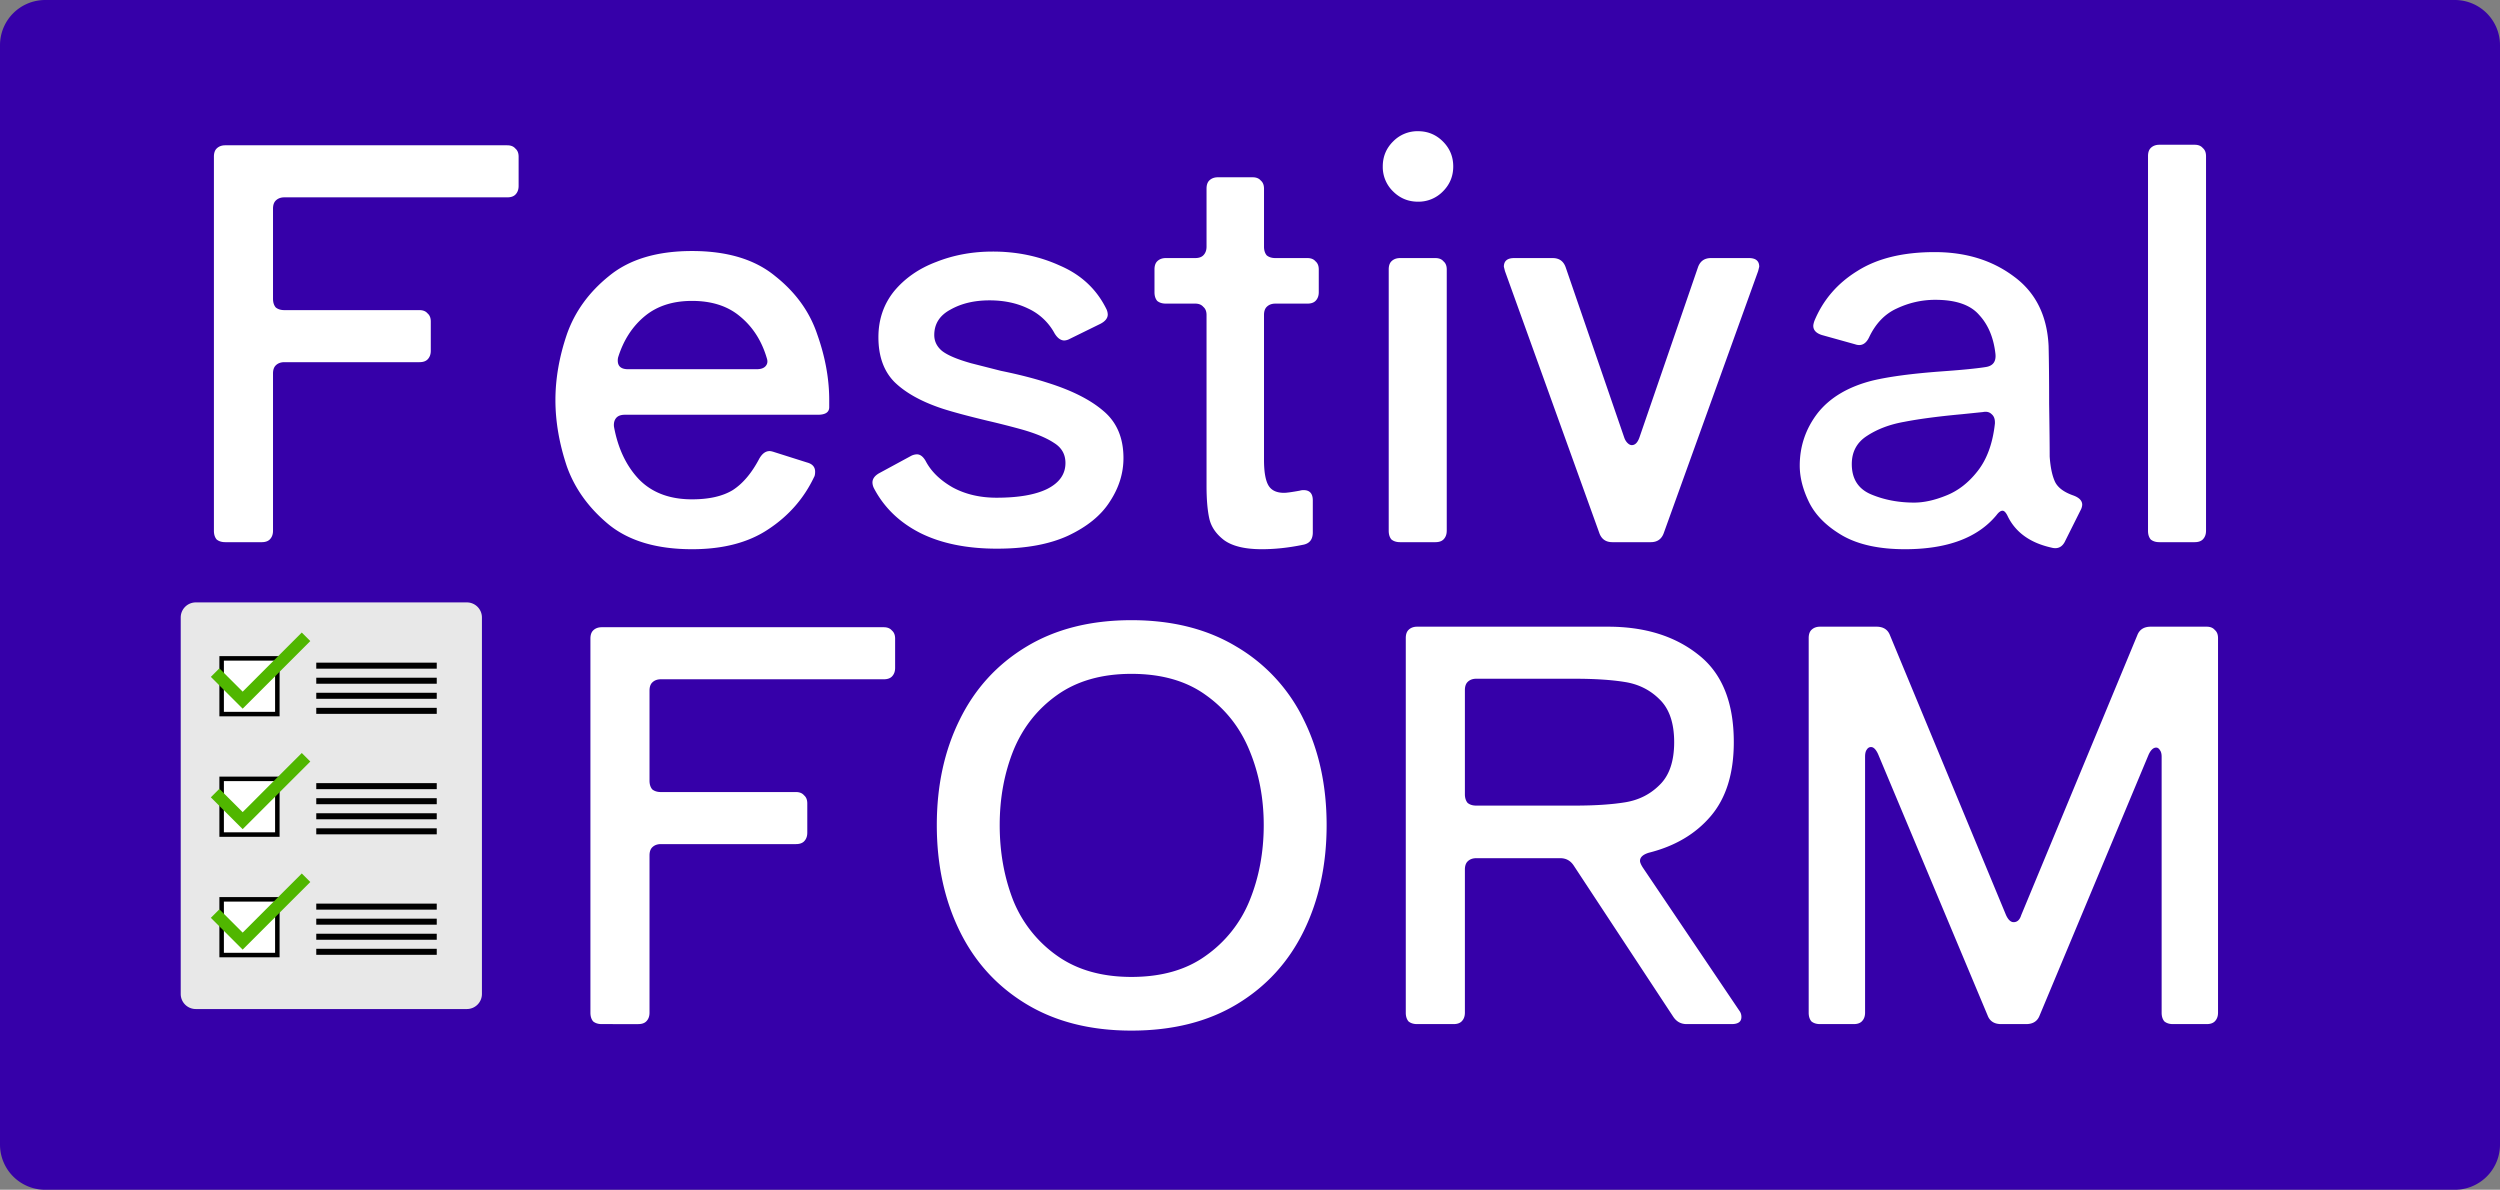
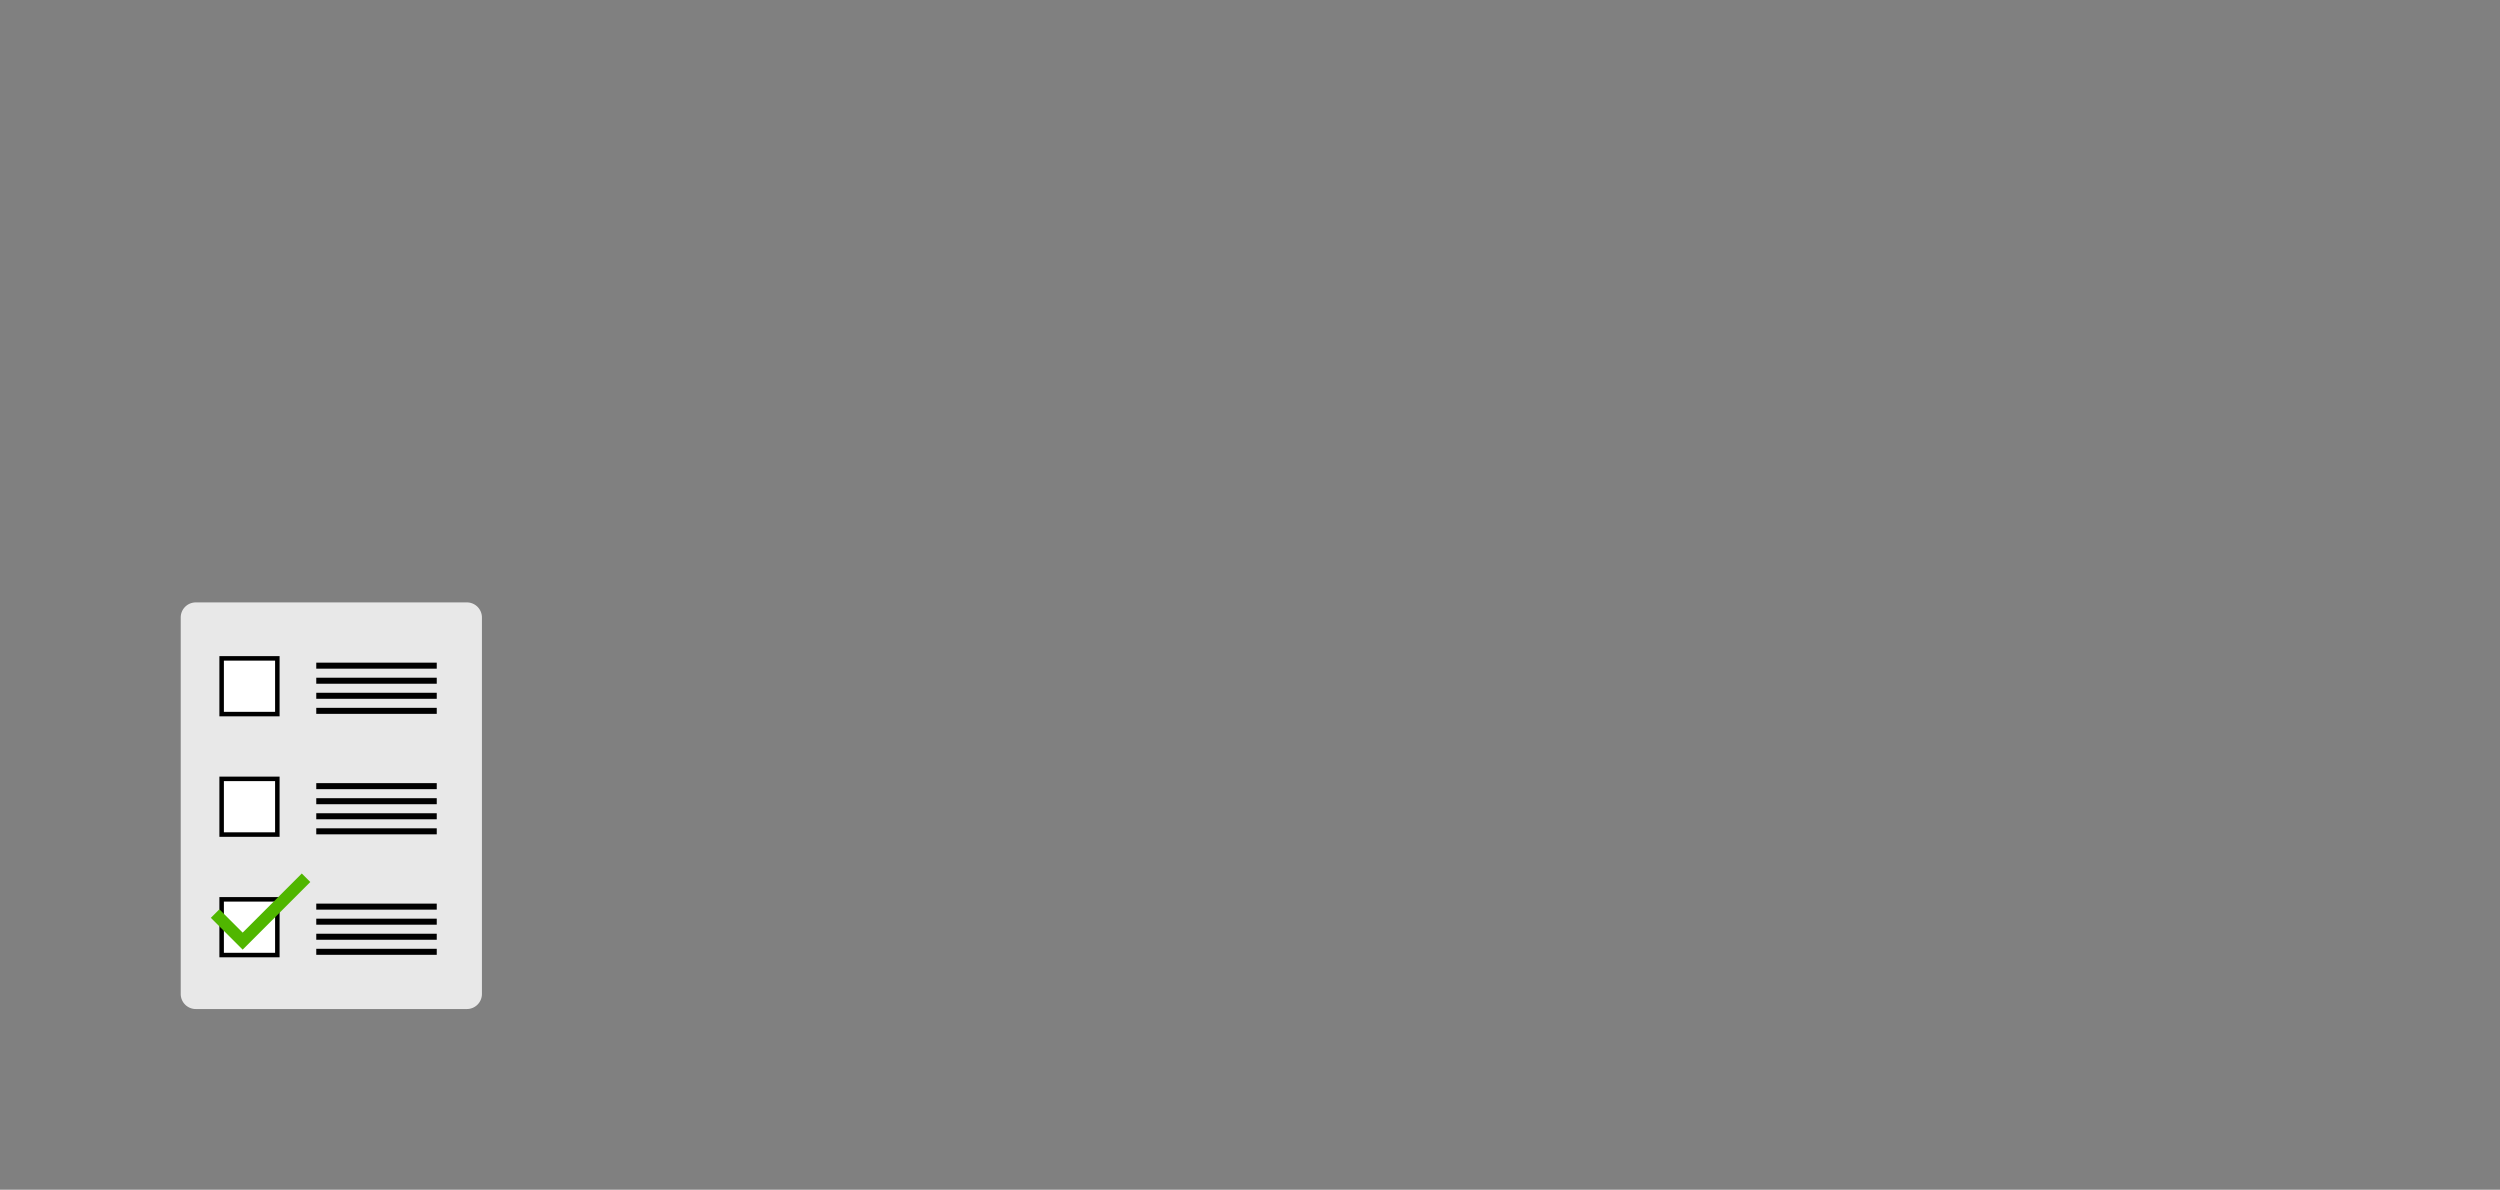
<svg xmlns="http://www.w3.org/2000/svg" width="166" height="79" fill="none">
  <rect width="100%" height="100%" fill="#808080" stroke="none" />
-   <path d="M0 3a3 3 0 013-3h160a3 3 0 013 3v73a3 3 0 01-3 3H3a3 3 0 01-3-3V3z" fill="#3600A9" />
-   <path d="M58.68 41.648c.24 0 .42.072.54.216.144.12.216.3.216.54v1.944c0 .24-.072.432-.216.576-.12.12-.3.18-.54.18H43.884c-.24 0-.432.072-.576.216-.12.12-.18.3-.18.54v5.976c0 .24.06.432.18.576.144.12.336.18.576.18h8.964c.24 0 .42.072.54.216.144.12.216.3.216.54v1.944c0 .24-.072.432-.216.576-.12.12-.3.18-.54.18h-8.964c-.24 0-.432.072-.576.216-.12.12-.18.3-.18.54v10.44c0 .24-.072.432-.216.576-.12.12-.3.18-.54.18H39.96c-.24 0-.432-.06-.576-.18-.12-.144-.18-.336-.18-.576v-24.84c0-.24.06-.42.18-.54.144-.144.336-.216.576-.216h18.72zM75.128 68.432c-2.712 0-5.04-.588-6.984-1.764-1.944-1.176-3.42-2.796-4.428-4.86-1.008-2.064-1.512-4.404-1.512-7.02 0-2.616.504-4.944 1.512-6.984 1.008-2.064 2.484-3.684 4.428-4.86 1.944-1.176 4.272-1.764 6.984-1.764 2.712 0 5.04.588 6.984 1.764a11.345 11.345 0 014.464 4.86c1.008 2.04 1.512 4.368 1.512 6.984 0 2.616-.504 4.956-1.512 7.02-1.008 2.064-2.484 3.684-4.428 4.86-1.944 1.176-4.284 1.764-7.02 1.764zm0-3.564c1.992 0 3.636-.468 4.932-1.404a8.283 8.283 0 002.916-3.672c.624-1.536.936-3.204.936-5.004 0-1.776-.312-3.42-.936-4.932-.624-1.536-1.596-2.772-2.916-3.708-1.296-.936-2.94-1.404-4.932-1.404-1.968 0-3.612.468-4.932 1.404-1.32.936-2.292 2.172-2.916 3.708-.6 1.512-.9 3.156-.9 4.932 0 1.8.3 3.468.9 5.004a8.283 8.283 0 002.916 3.672c1.32.936 2.964 1.404 4.932 1.404zM109.473 56.624c-.384.12-.576.3-.576.54 0 .096.06.24.18.432l6.408 9.504a.67.67 0 01.144.432c0 .312-.216.468-.648.468h-2.988c-.384 0-.684-.168-.9-.504l-6.588-10.008c-.216-.336-.516-.504-.9-.504h-5.58c-.24 0-.432.072-.576.216-.12.12-.18.3-.18.54v9.504c0 .24-.072.432-.216.576-.12.12-.3.18-.54.18H94.1c-.24 0-.432-.06-.576-.18-.12-.144-.18-.336-.18-.576V42.368c0-.24.06-.42.18-.54.144-.144.336-.216.576-.216h12.672c2.448 0 4.452.624 6.012 1.872 1.56 1.224 2.34 3.156 2.34 5.796 0 2.088-.516 3.732-1.548 4.932-1.008 1.176-2.376 1.98-4.104 2.412zM98.025 45.068c-.24 0-.432.072-.576.216-.12.12-.18.3-.18.54v6.912c0 .24.06.432.18.576.144.12.336.18.576.18h6.516c1.344 0 2.46-.072 3.348-.216.912-.144 1.68-.528 2.304-1.152.648-.624.972-1.572.972-2.844 0-1.272-.324-2.22-.972-2.844-.624-.624-1.392-1.008-2.304-1.152-.888-.144-2.004-.216-3.348-.216h-6.516zM146.521 41.612c.24 0 .42.072.54.216.144.12.216.3.216.54v24.876c0 .24-.072.432-.216.576-.12.12-.3.18-.54.18h-2.232c-.24 0-.432-.06-.576-.18-.12-.144-.18-.336-.18-.576V50.252c0-.192-.036-.336-.108-.432-.072-.12-.156-.18-.252-.18-.192 0-.36.156-.504.468l-7.236 17.316c-.144.384-.444.576-.9.576h-1.656c-.456 0-.756-.192-.9-.576l-7.272-17.352c-.144-.312-.3-.468-.468-.468-.12 0-.216.06-.288.18-.072.096-.108.252-.108.468v16.992c0 .24-.072.432-.216.576-.12.12-.3.18-.54.18h-2.232c-.24 0-.432-.06-.576-.18-.12-.144-.18-.336-.18-.576V42.368c0-.24.06-.42.18-.54.144-.144.336-.216.576-.216h3.744c.456 0 .756.192.9.576l7.704 18.576c.144.312.312.468.504.468.24 0 .408-.156.504-.468l7.704-18.576c.144-.384.444-.576.9-.576h3.708zM33.68 9.648c.24 0 .42.072.54.216.144.12.216.3.216.54v1.944c0 .24-.072.432-.216.576-.12.12-.3.18-.54.18H18.884c-.24 0-.432.072-.576.216-.12.12-.18.3-.18.54v5.976c0 .24.06.432.18.576.144.12.336.18.576.18h8.964c.24 0 .42.072.54.216.144.12.216.3.216.54v1.944c0 .24-.072.432-.216.576-.12.12-.3.18-.54.18h-8.964c-.24 0-.432.072-.576.216-.12.12-.18.3-.18.54v10.44c0 .24-.072.432-.216.576-.12.12-.3.18-.54.18H14.96c-.24 0-.432-.06-.576-.18-.12-.144-.18-.336-.18-.576v-24.84c0-.24.06-.42.18-.54.144-.144.336-.216.576-.216h18.72zM55.06 27.036c0 .336-.252.504-.756.504H41.488c-.264 0-.456.072-.576.216-.12.144-.168.336-.144.576.264 1.44.816 2.604 1.656 3.492.864.888 2.04 1.332 3.528 1.332 1.128 0 2.028-.204 2.7-.612.672-.432 1.26-1.128 1.764-2.088.192-.336.42-.504.684-.504.072 0 .18.024.324.072l2.16.684c.36.096.54.3.54.612 0 .168-.024.288-.072.36-.672 1.416-1.68 2.568-3.024 3.456-1.32.888-3.012 1.332-5.076 1.332-2.328 0-4.164-.54-5.508-1.62-1.344-1.104-2.28-2.4-2.808-3.888-.504-1.512-.756-2.976-.756-4.392 0-1.416.252-2.868.756-4.356.528-1.512 1.464-2.808 2.808-3.888 1.344-1.104 3.18-1.656 5.508-1.656s4.164.552 5.508 1.656c1.368 1.08 2.304 2.376 2.808 3.888.528 1.488.792 2.94.792 4.356v.468zm-9.108-7.056c-1.272 0-2.316.336-3.132 1.008-.816.672-1.404 1.572-1.764 2.7a.798.798 0 00-.036.252c0 .384.228.576.684.576h8.532c.264 0 .456-.06.576-.18.144-.144.18-.324.108-.54-.336-1.152-.924-2.076-1.764-2.772-.816-.696-1.884-1.044-3.204-1.044zM66.21 36.432c-2.015 0-3.72-.348-5.111-1.044-1.368-.696-2.388-1.68-3.06-2.952a.896.896 0 01-.108-.396c0-.24.144-.444.431-.612l2.124-1.152a.896.896 0 01.397-.108c.215 0 .407.144.575.432.36.696.96 1.284 1.8 1.764.84.456 1.812.684 2.916.684 1.44 0 2.556-.192 3.348-.576.816-.408 1.224-.984 1.224-1.728 0-.576-.251-1.02-.755-1.332-.504-.336-1.225-.636-2.16-.9a57.269 57.269 0 00-2.269-.576c-1.296-.312-2.28-.576-2.951-.792-1.392-.456-2.46-1.044-3.204-1.764-.72-.72-1.08-1.716-1.08-2.988 0-1.176.348-2.196 1.044-3.06.72-.864 1.655-1.512 2.807-1.944 1.153-.456 2.4-.684 3.745-.684 1.608 0 3.096.312 4.463.936 1.392.6 2.413 1.548 3.06 2.844a.896.896 0 01.109.396c0 .24-.157.444-.469.612L71.034 22.5a.85.85 0 01-.36.108c-.24 0-.456-.156-.648-.468a3.806 3.806 0 00-1.763-1.656c-.745-.36-1.597-.54-2.556-.54-1.008 0-1.872.204-2.592.612-.72.384-1.08.948-1.08 1.692 0 .408.168.756.504 1.044.36.288 1.008.564 1.944.828l1.98.504c1.175.24 2.208.504 3.096.792 1.608.504 2.844 1.128 3.707 1.872.888.744 1.332 1.788 1.332 3.132 0 1.008-.3 1.968-.9 2.88-.575.912-1.5 1.668-2.771 2.268-1.249.576-2.82.864-4.717.864zM86.81 17.136c.24 0 .42.072.54.216.144.12.216.3.216.54v1.512c0 .24-.072.432-.216.576-.12.12-.3.18-.54.18h-2.124c-.24 0-.432.072-.576.216-.12.12-.18.3-.18.54v9.612c0 .792.096 1.356.288 1.692.192.336.54.504 1.044.504.168 0 .516-.048 1.044-.144a.798.798 0 01.252-.036c.408 0 .612.228.612.684v2.124c0 .48-.228.756-.684.828-.936.192-1.836.288-2.7.288-1.128 0-1.968-.204-2.52-.612-.528-.408-.852-.888-.972-1.44-.12-.552-.18-1.272-.18-2.16v-11.34c0-.24-.072-.42-.216-.54-.12-.144-.3-.216-.54-.216h-1.944c-.24 0-.432-.06-.576-.18-.12-.144-.18-.336-.18-.576v-1.512c0-.24.06-.42.18-.54.144-.144.336-.216.576-.216h1.944c.24 0 .42-.06.54-.18.144-.144.216-.336.216-.576v-3.852c0-.24.06-.42.18-.54.144-.144.336-.216.576-.216h2.304c.24 0 .42.072.54.216.144.12.216.3.216.54v3.852c0 .24.06.432.18.576.144.12.336.18.576.18h2.124zM94.156 13.392c-.649 0-1.2-.228-1.657-.684a2.256 2.256 0 01-.683-1.656c0-.648.227-1.2.683-1.656a2.256 2.256 0 011.657-.684c.647 0 1.2.228 1.655.684.456.456.684 1.008.684 1.656 0 .648-.228 1.2-.684 1.656a2.256 2.256 0 01-1.656.684zm1.907 21.852c0 .24-.072.432-.216.576-.12.12-.3.18-.54.18h-2.34c-.24 0-.431-.06-.576-.18-.12-.144-.18-.336-.18-.576V17.892c0-.24.06-.42.18-.54.144-.144.337-.216.576-.216h2.34c.24 0 .42.072.54.216.145.12.217.3.217.54v17.352zM107.849 29.052c.048.144.12.264.216.36.096.096.192.144.288.144.216 0 .384-.168.504-.504l3.888-11.304c.144-.408.432-.612.864-.612h2.52c.456 0 .684.192.684.576l-.072.288-6.264 17.388c-.144.408-.432.612-.864.612h-2.556c-.432 0-.72-.204-.864-.612L99.929 18l-.072-.288c0-.384.228-.576.684-.576h2.556c.432 0 .72.204.864.612l3.888 11.304zM136.099 30.312c.048.72.168 1.284.36 1.692.192.384.6.684 1.224.9.384.144.576.348.576.612a.85.85 0 01-.108.36l-1.008 2.016c-.192.432-.504.588-.936.468-1.392-.312-2.352-.996-2.88-2.052-.12-.264-.24-.396-.36-.396s-.252.096-.396.288c-1.248 1.512-3.276 2.268-6.084 2.268-1.704 0-3.084-.3-4.14-.9-1.032-.6-1.764-1.32-2.196-2.16-.432-.864-.648-1.692-.648-2.484 0-1.296.396-2.46 1.188-3.492.816-1.032 2.028-1.752 3.636-2.16 1.104-.264 2.64-.468 4.608-.612 1.344-.096 2.316-.192 2.916-.288.48-.072.696-.36.648-.864-.12-1.08-.48-1.944-1.08-2.592-.576-.672-1.548-1.008-2.916-1.008-.888 0-1.74.192-2.556.576-.792.36-1.404.996-1.836 1.908-.216.456-.528.612-.936.468l-2.196-.612c-.384-.12-.576-.324-.576-.612 0-.072.024-.18.072-.324.576-1.392 1.524-2.496 2.844-3.312 1.32-.84 3.036-1.26 5.148-1.26 2.064 0 3.816.54 5.256 1.62 1.44 1.056 2.208 2.592 2.304 4.608.024.96.036 2.244.036 3.852.024 1.608.036 2.772.036 3.492zm-9 3.06c.648 0 1.356-.156 2.124-.468.792-.312 1.488-.852 2.088-1.62.624-.792 1.008-1.848 1.152-3.168v-.072c0-.24-.072-.42-.216-.54-.144-.144-.336-.192-.576-.144l-1.404.144c-1.56.144-2.832.312-3.816.504-.96.168-1.788.48-2.484.936-.672.432-1.008 1.056-1.008 1.872 0 .984.432 1.656 1.296 2.016.864.36 1.812.54 2.844.54zM146.48 35.244c0 .24-.072.432-.216.576-.12.12-.3.18-.54.18h-2.34c-.24 0-.432-.06-.576-.18-.12-.144-.18-.336-.18-.576V10.368c0-.24.06-.42.18-.54.144-.144.336-.216.576-.216h2.34c.24 0 .42.072.54.216.144.12.216.3.216.54v24.876z" fill="#fff" />
  <path d="M12 41a1 1 0 011-1h18a1 1 0 011 1v25a1 1 0 01-1 1H13a1 1 0 01-1-1V41z" fill="#E8E8E8" />
  <path d="M14.566 43.566h4v4h-4v-4z" fill="#fff" />
  <path fill-rule="evenodd" clip-rule="evenodd" d="M18.266 43.866h-3.4v3.4h3.4v-3.4zm-3.7-.3v4h4v-4h-4z" fill="#000" />
-   <path fill-rule="evenodd" clip-rule="evenodd" d="M20.604 42.566l-4.491 4.49L14 44.944l.566-.566 1.547 1.547L20.038 42l.566.566z" fill="#50B600" />
  <path fill-rule="evenodd" clip-rule="evenodd" d="M29 44.4h-8V44h8v.4zM29 45.4h-8V45h8v.4zM29 46.4h-8V46h8v.4zM29 47.4h-8V47h8v.4z" fill="#000" />
  <path d="M14.566 51.566h4v4h-4v-4z" fill="#fff" />
  <path fill-rule="evenodd" clip-rule="evenodd" d="M18.266 51.866h-3.4v3.4h3.4v-3.4zm-3.7-.3v4h4v-4h-4z" fill="#000" />
-   <path fill-rule="evenodd" clip-rule="evenodd" d="M20.604 50.566l-4.491 4.49L14 52.944l.566-.566 1.547 1.547L20.038 50l.566.566z" fill="#50B600" />
  <path fill-rule="evenodd" clip-rule="evenodd" d="M29 52.4h-8V52h8v.4zM29 53.4h-8V53h8v.4zM29 54.4h-8V54h8v.4zM29 55.4h-8V55h8v.4z" fill="#000" />
  <path d="M14.566 59.566h4v4h-4v-4z" fill="#fff" />
  <path fill-rule="evenodd" clip-rule="evenodd" d="M18.266 59.866h-3.4v3.4h3.4v-3.4zm-3.7-.3v4h4v-4h-4z" fill="#000" />
  <path fill-rule="evenodd" clip-rule="evenodd" d="M20.604 58.566l-4.491 4.49L14 60.944l.566-.566 1.547 1.547L20.038 58l.566.566z" fill="#50B600" />
  <path fill-rule="evenodd" clip-rule="evenodd" d="M29 60.4h-8V60h8v.4zM29 61.4h-8V61h8v.4zM29 62.4h-8V62h8v.4zM29 63.4h-8V63h8v.4z" fill="#000" />
</svg>